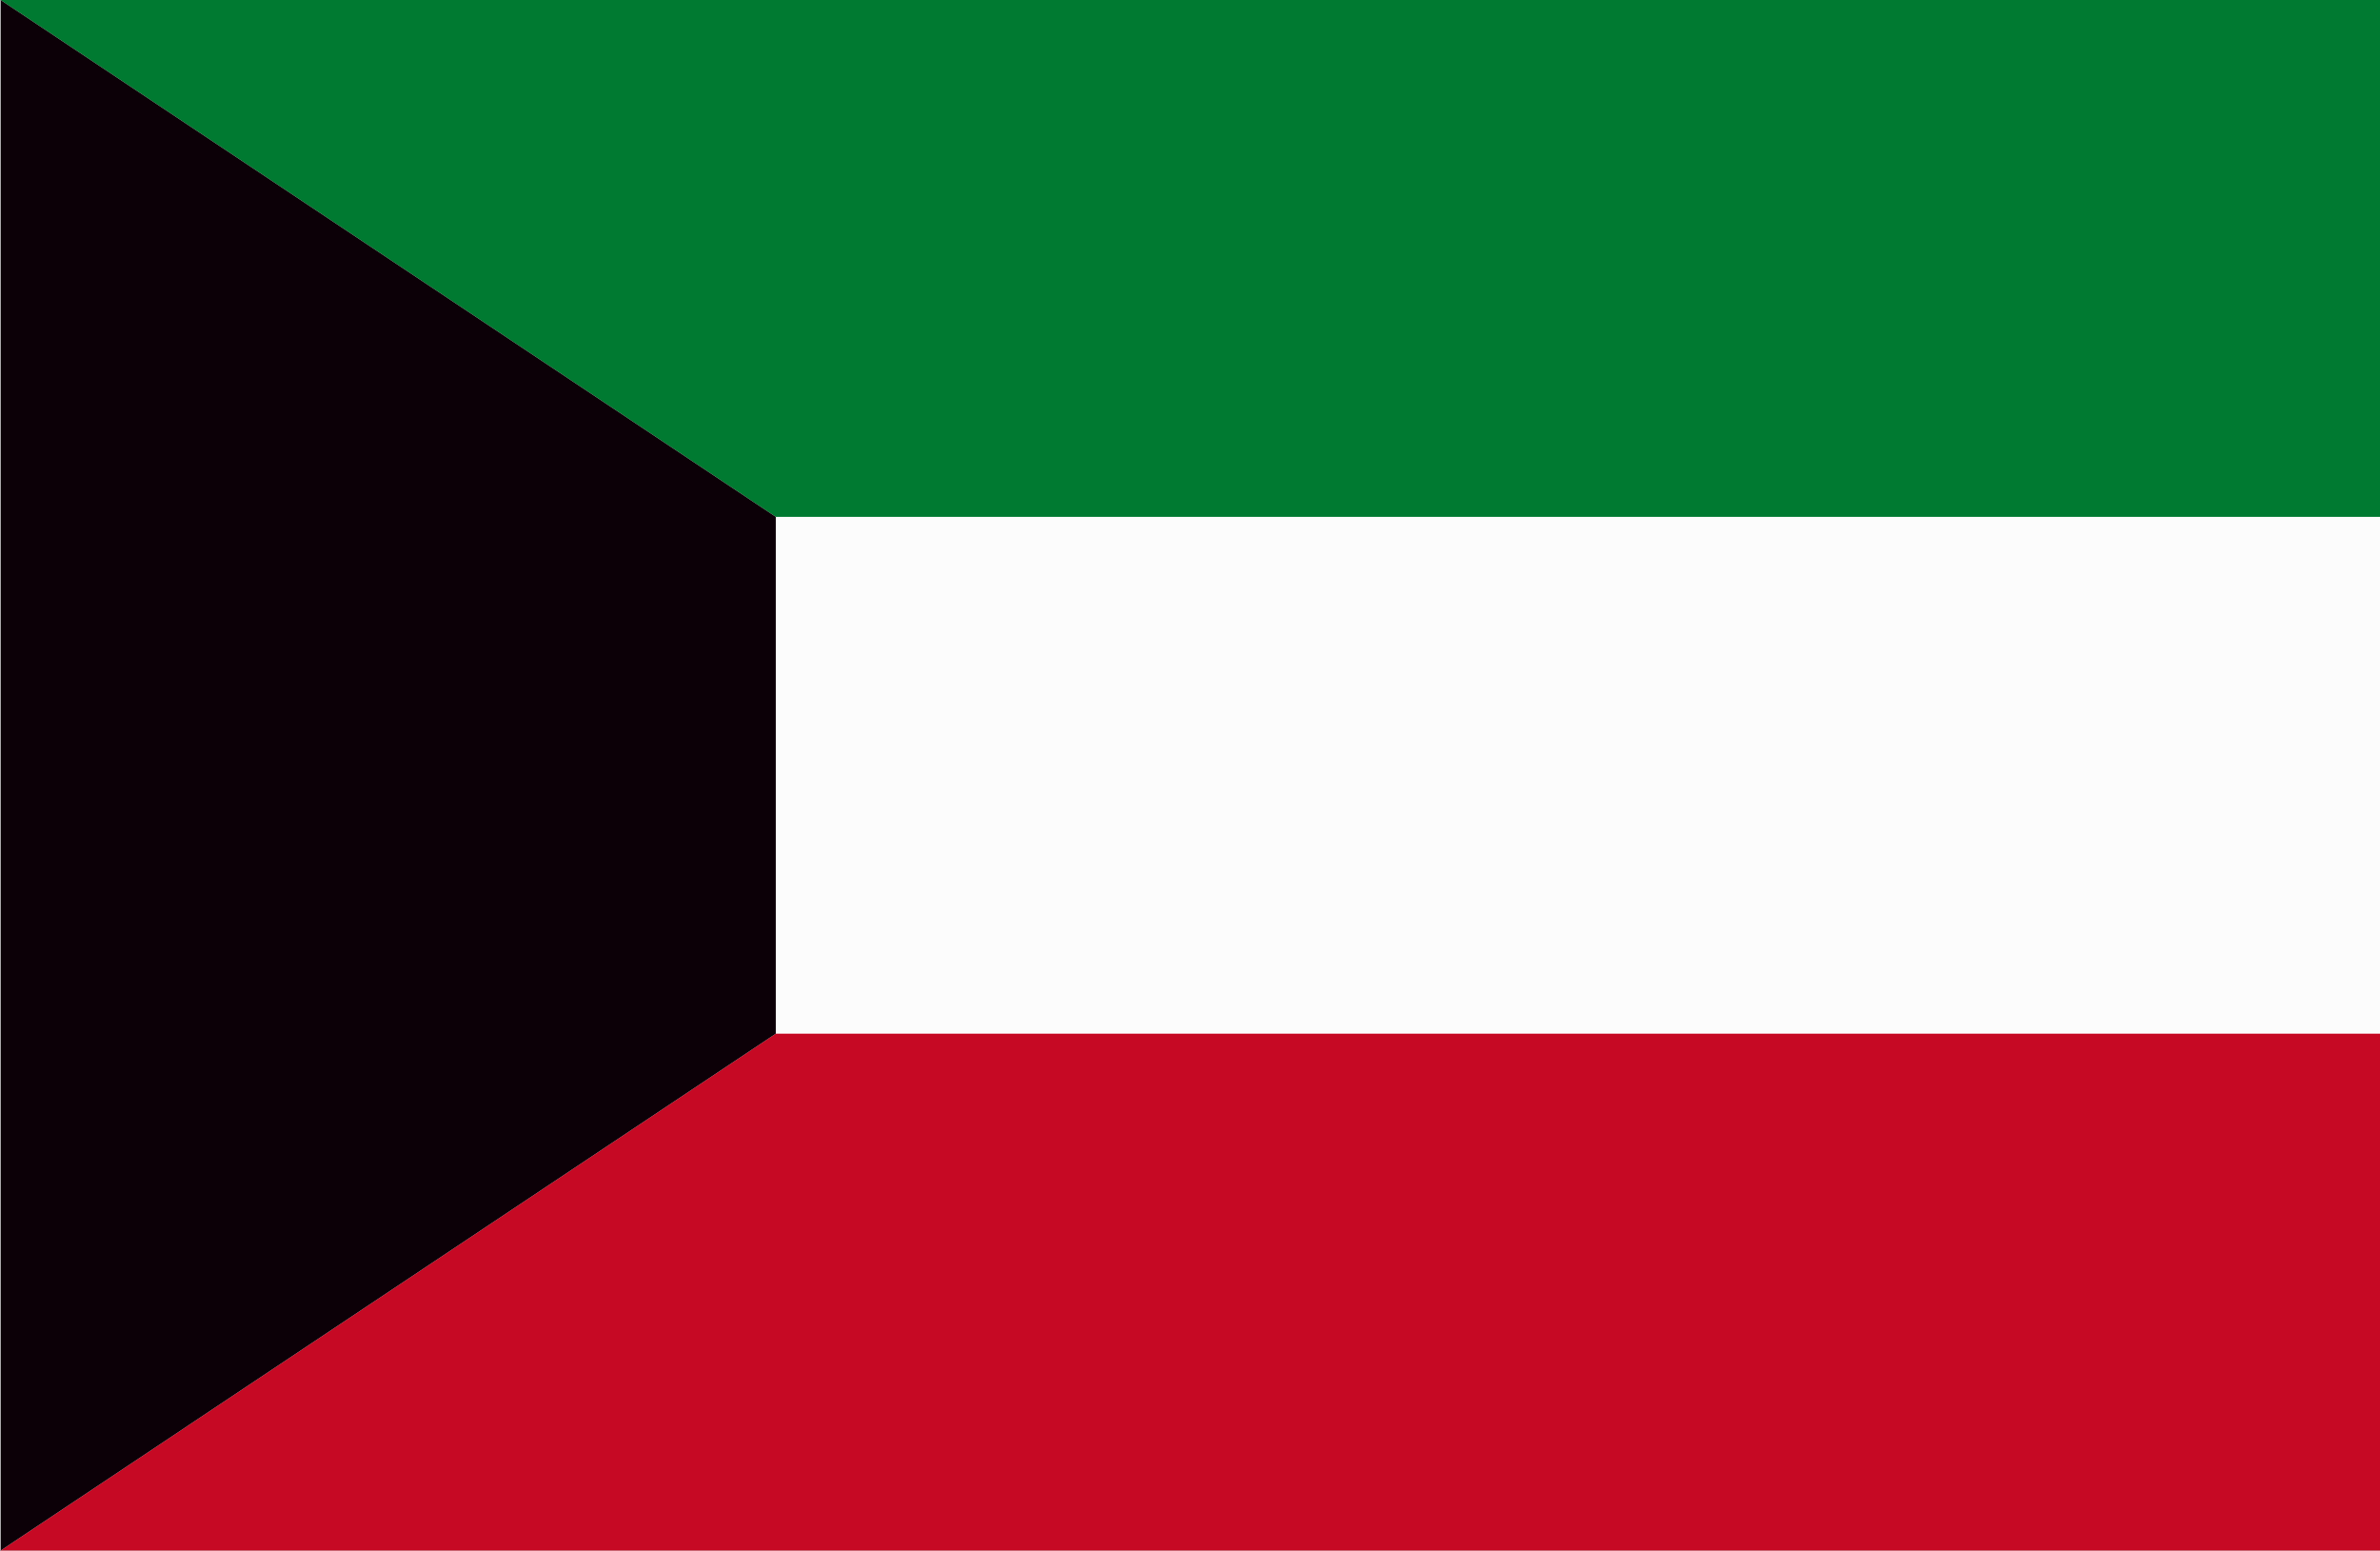
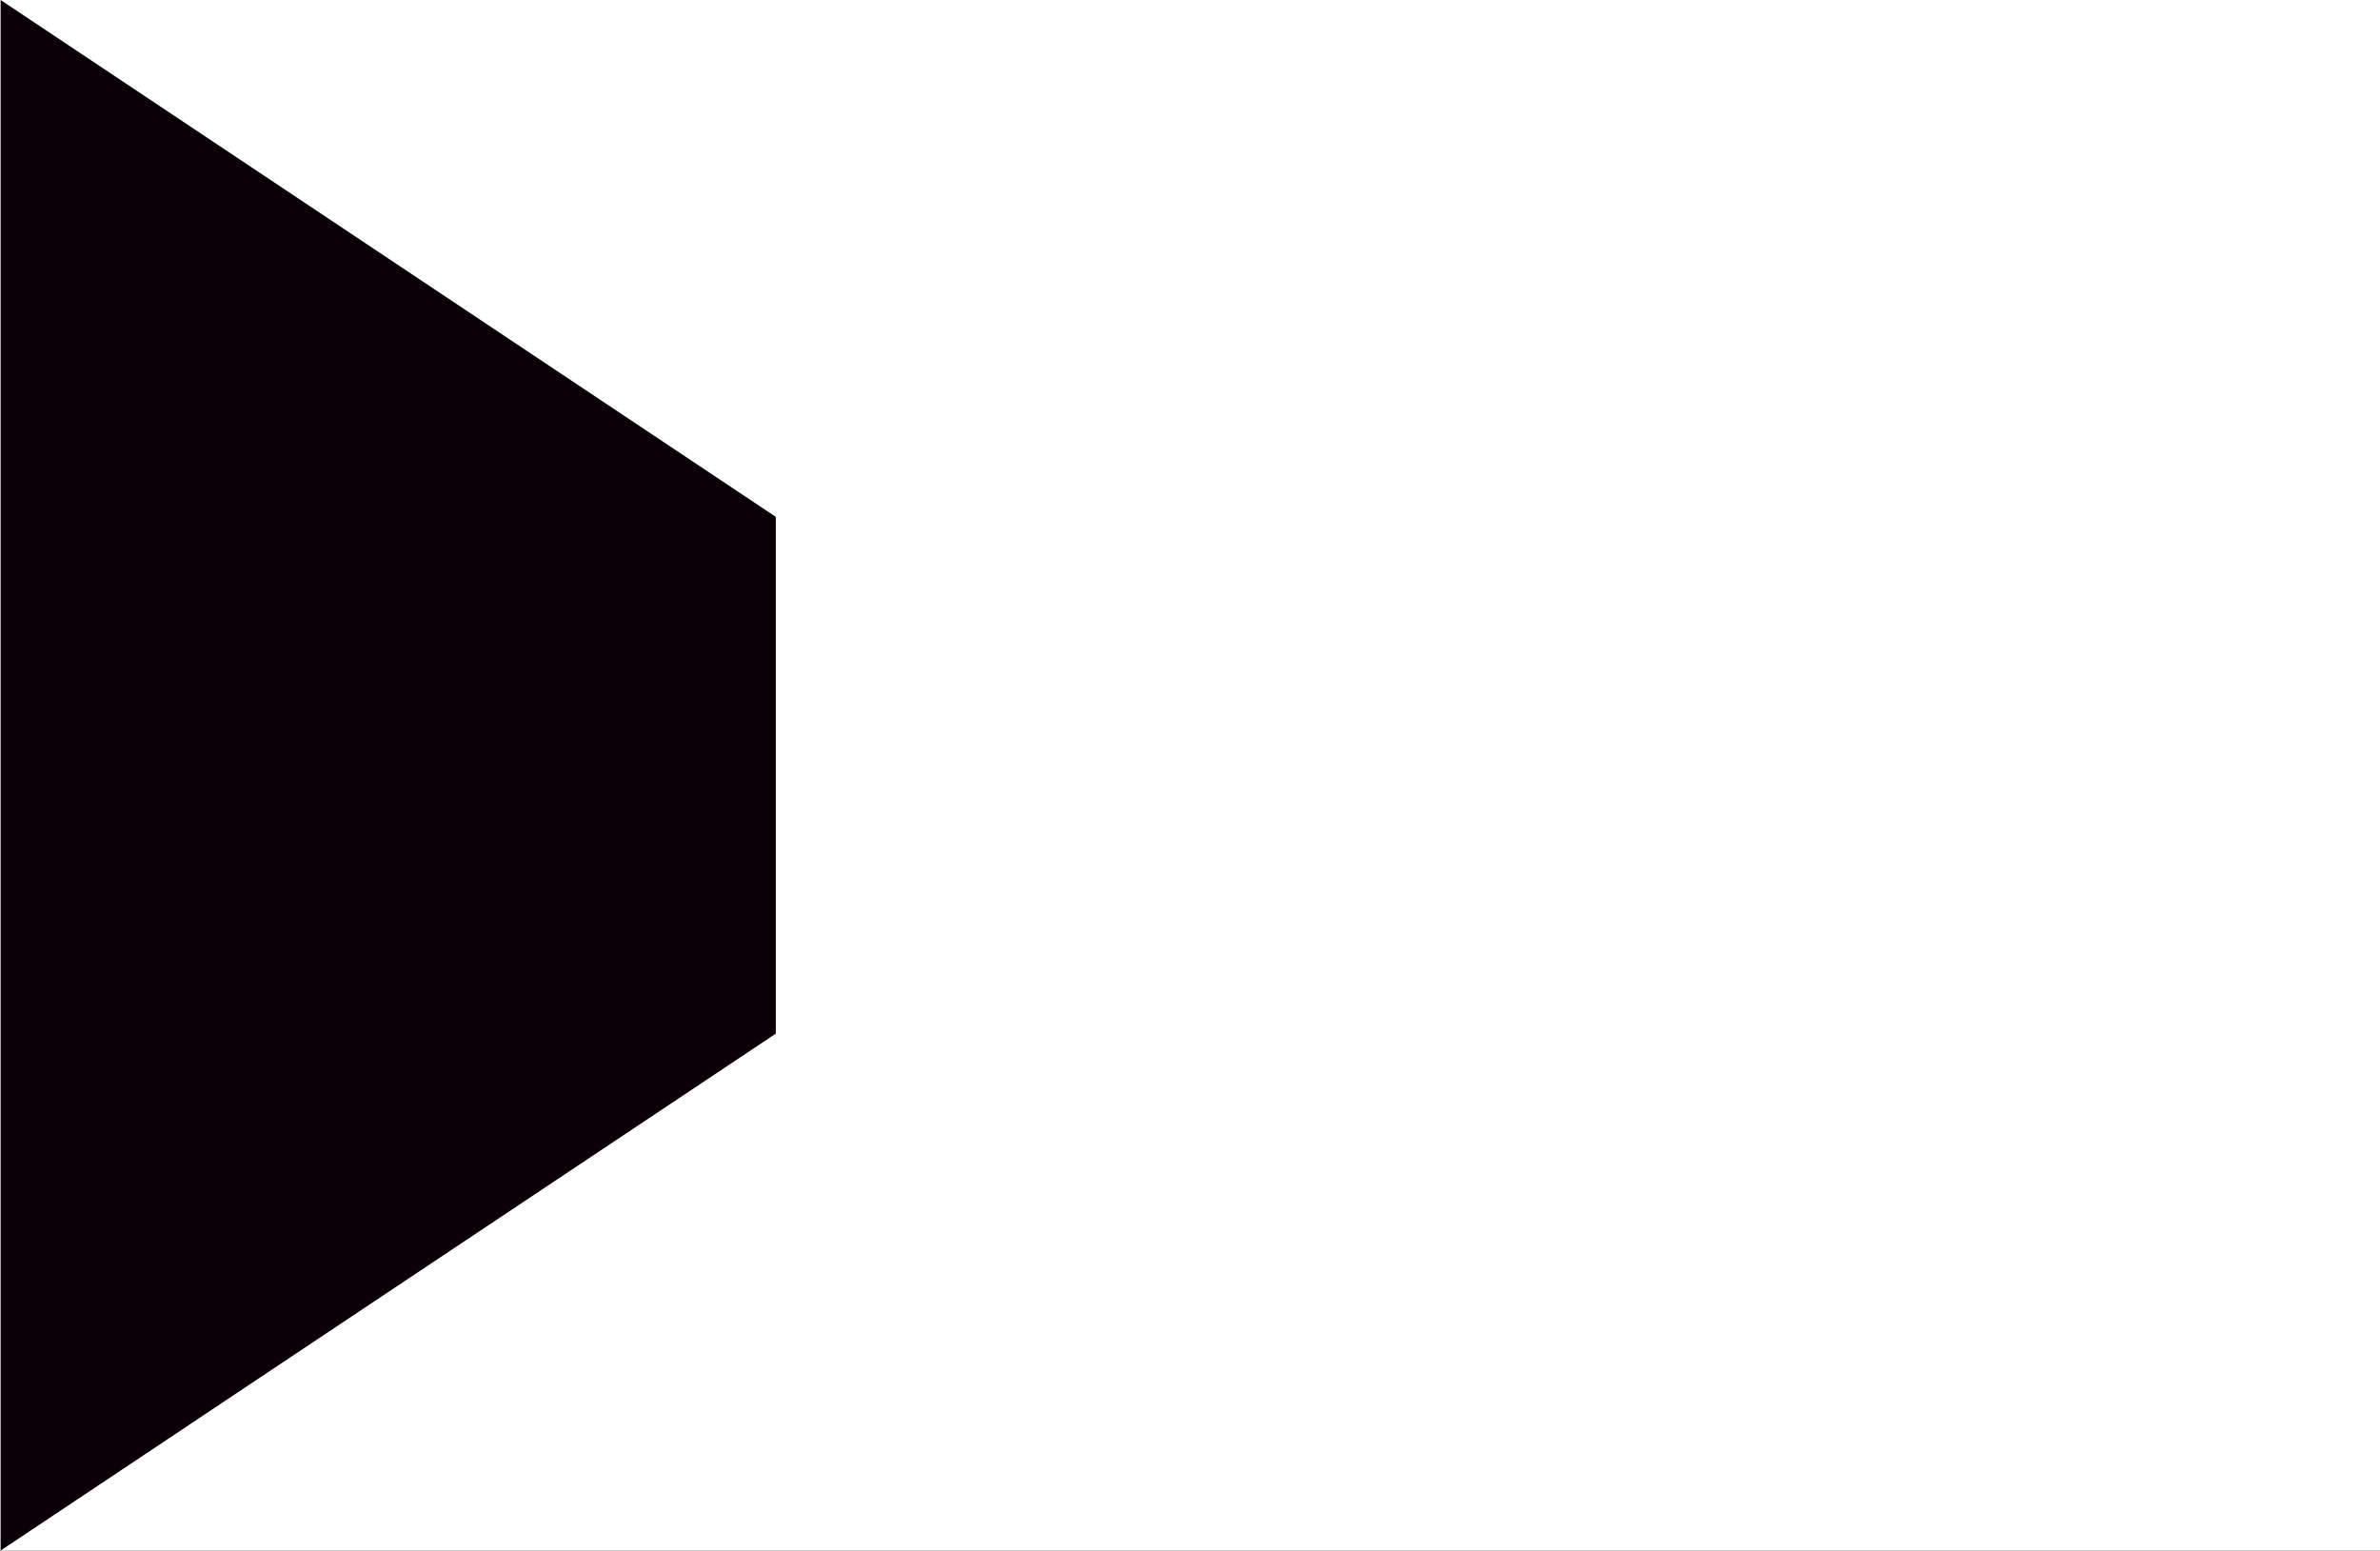
<svg xmlns="http://www.w3.org/2000/svg" width="200" height="130.281" viewBox="0 0 200 130.281">
  <rect x="0" y="0" width="200" height="130.281" fill="#333333" stroke="none" />
  <defs>
    <clipPath id="clip-中東_Kuwait_クウェート">
      <rect width="200" height="130.282" />
    </clipPath>
  </defs>
  <g id="中東_Kuwait_クウェート" clip-path="url(#clip-中東_Kuwait_クウェート)">
    <rect width="200" height="130.282" fill="#fff" />
    <g id="グループ_1232" data-name="グループ 1232" transform="translate(-159.111 -100.594)">
-       <path id="パス_18761" data-name="パス 18761" d="M161.772,102.366v43.426H297.015V102.366Z" transform="translate(62.531 41.656)" fill="#fcfcfc" />
-       <path id="パス_18762" data-name="パス 18762" d="M159.111,105.944h.052v-.034Z" transform="translate(0 124.932)" fill="#c90d36" />
-       <path id="パス_18763" data-name="パス 18763" d="M159.113,147.566H359.5V104.138H224.254Z" transform="translate(0.049 83.309)" fill="#c60924" />
-       <path id="パス_18764" data-name="パス 18764" d="M159.113,100.594l65.141,43.428H359.5V100.594Z" transform="translate(0.049 0)" fill="#007a31" />
-       <path id="パス_18765" data-name="パス 18765" d="M159.111,100.594l.052.039v-.039Z" transform="translate(0 0)" fill="#0d7f30" />
      <path id="パス_18766" data-name="パス 18766" d="M224.254,187.447V144.022h0l-65.141-43.428h0V230.875Z" transform="translate(0.049 0)" fill="#0c0007" />
    </g>
  </g>
</svg>